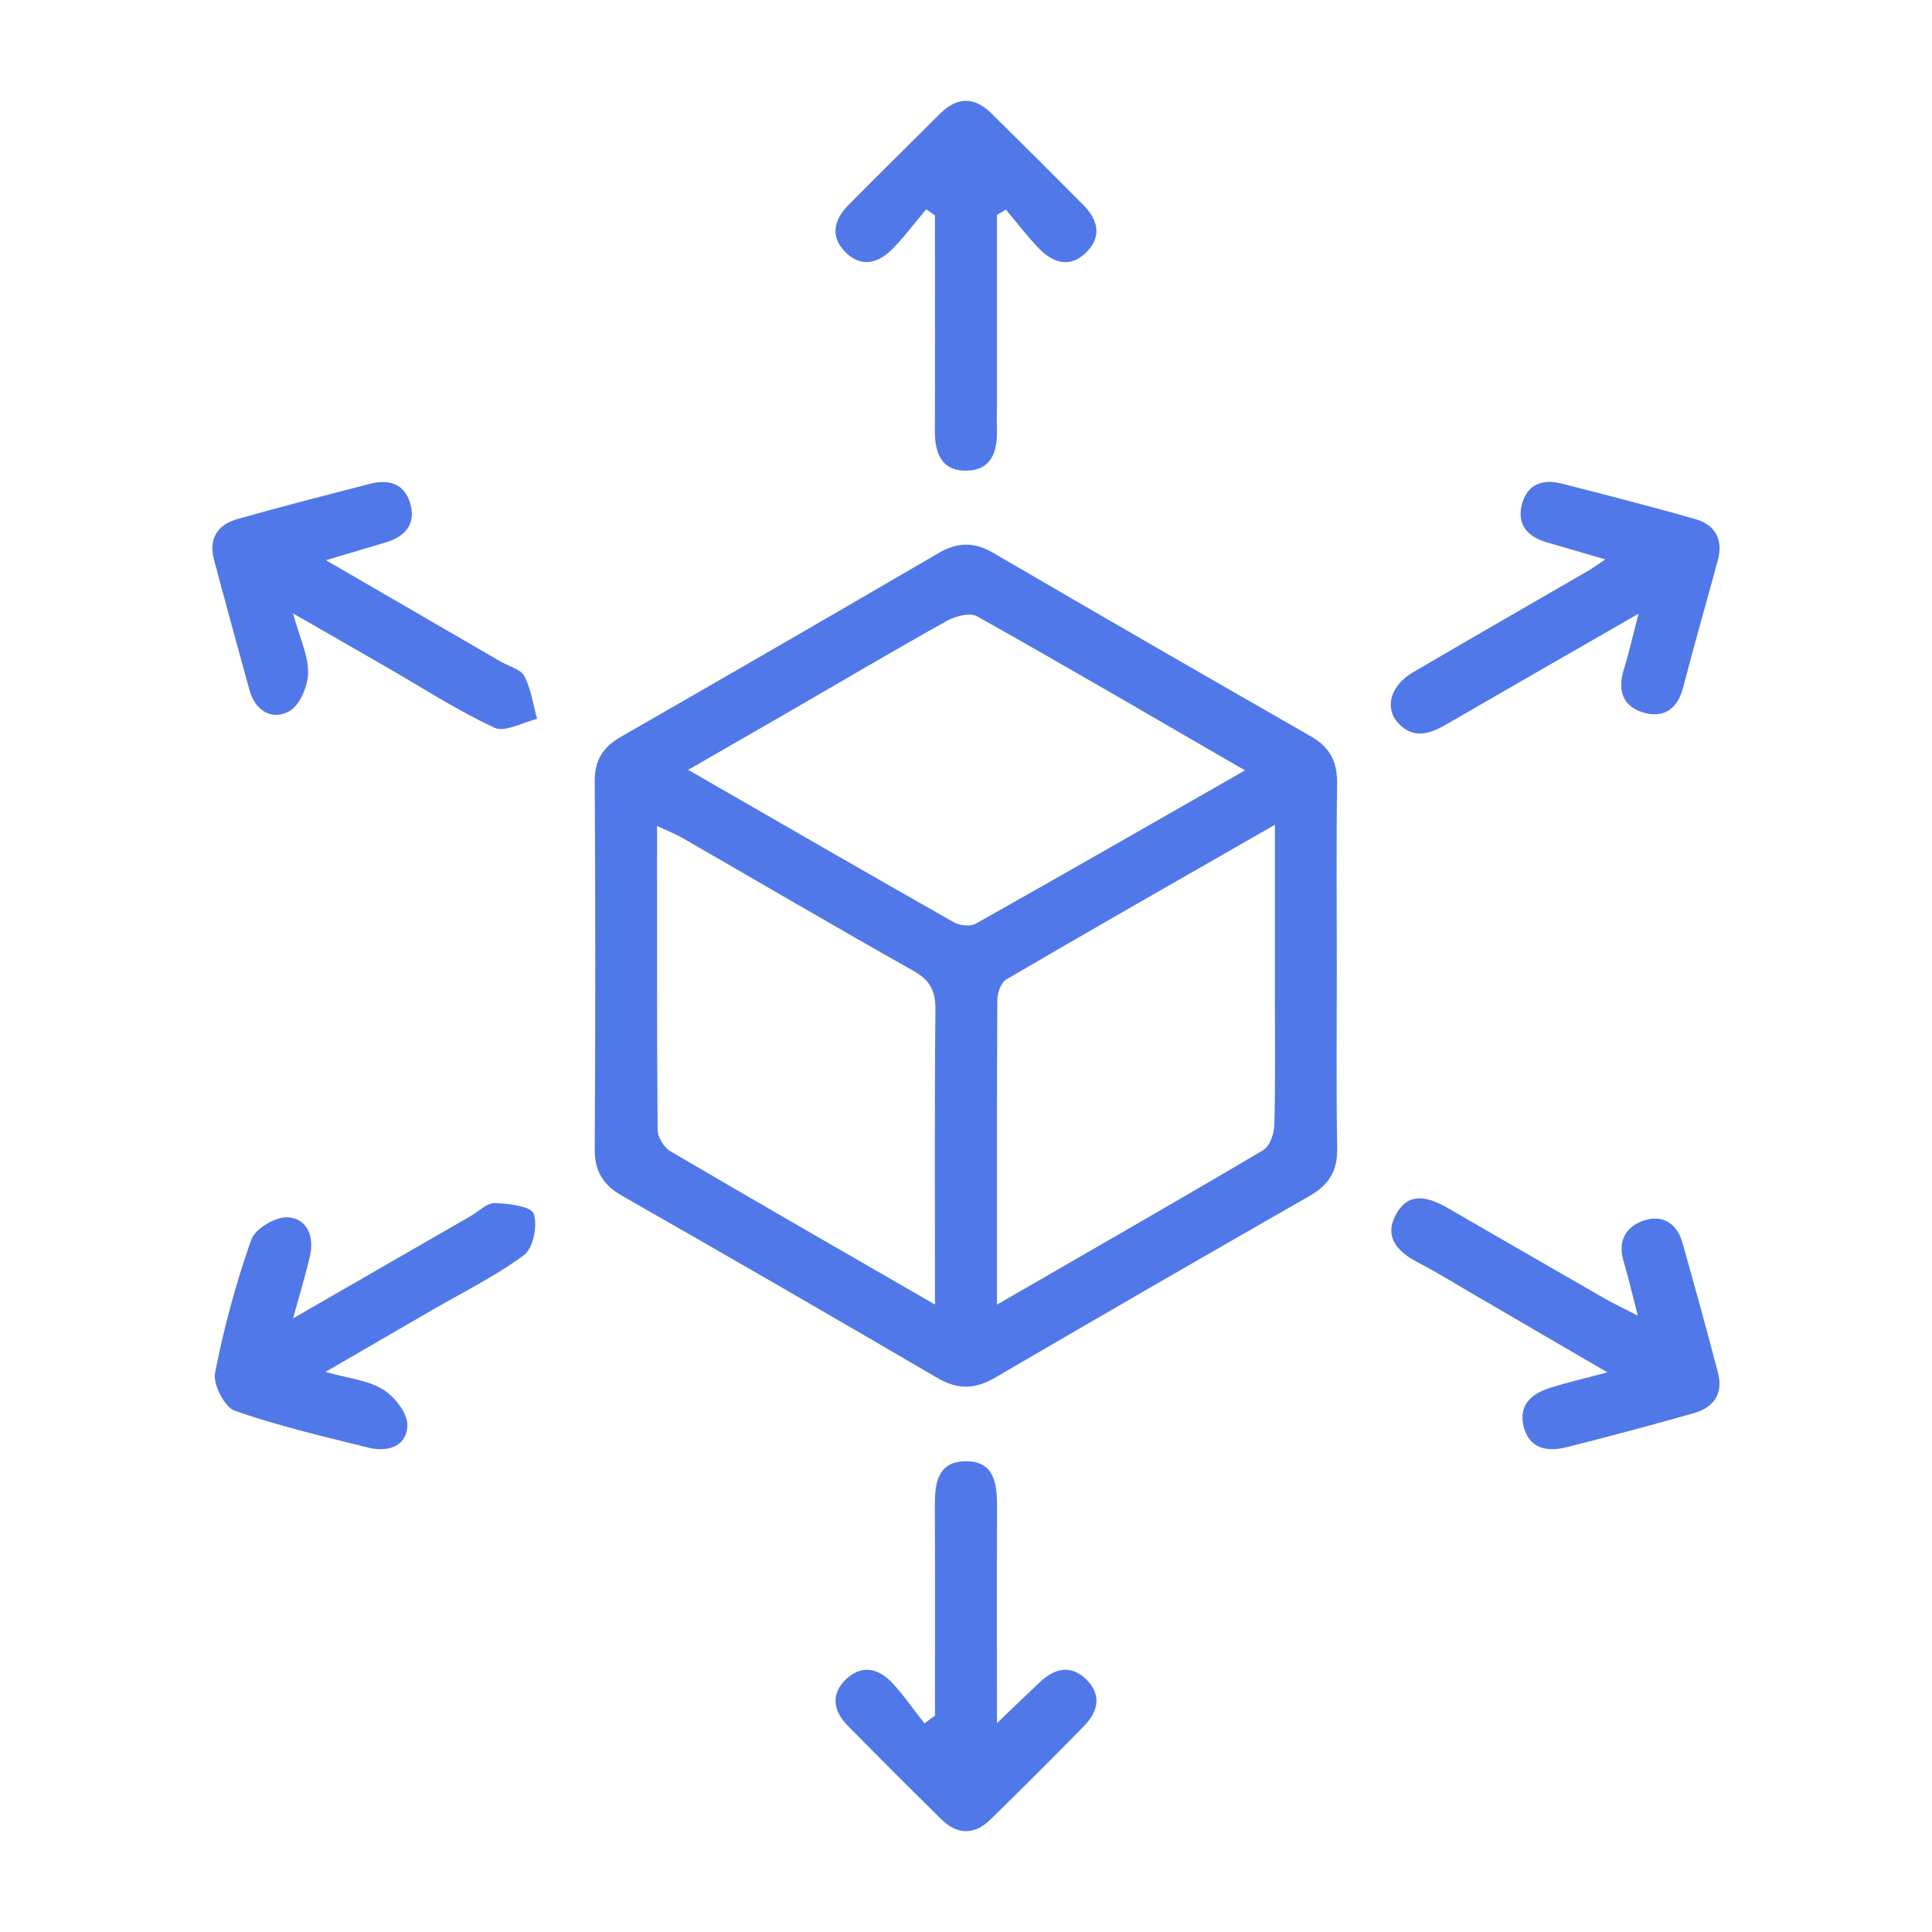
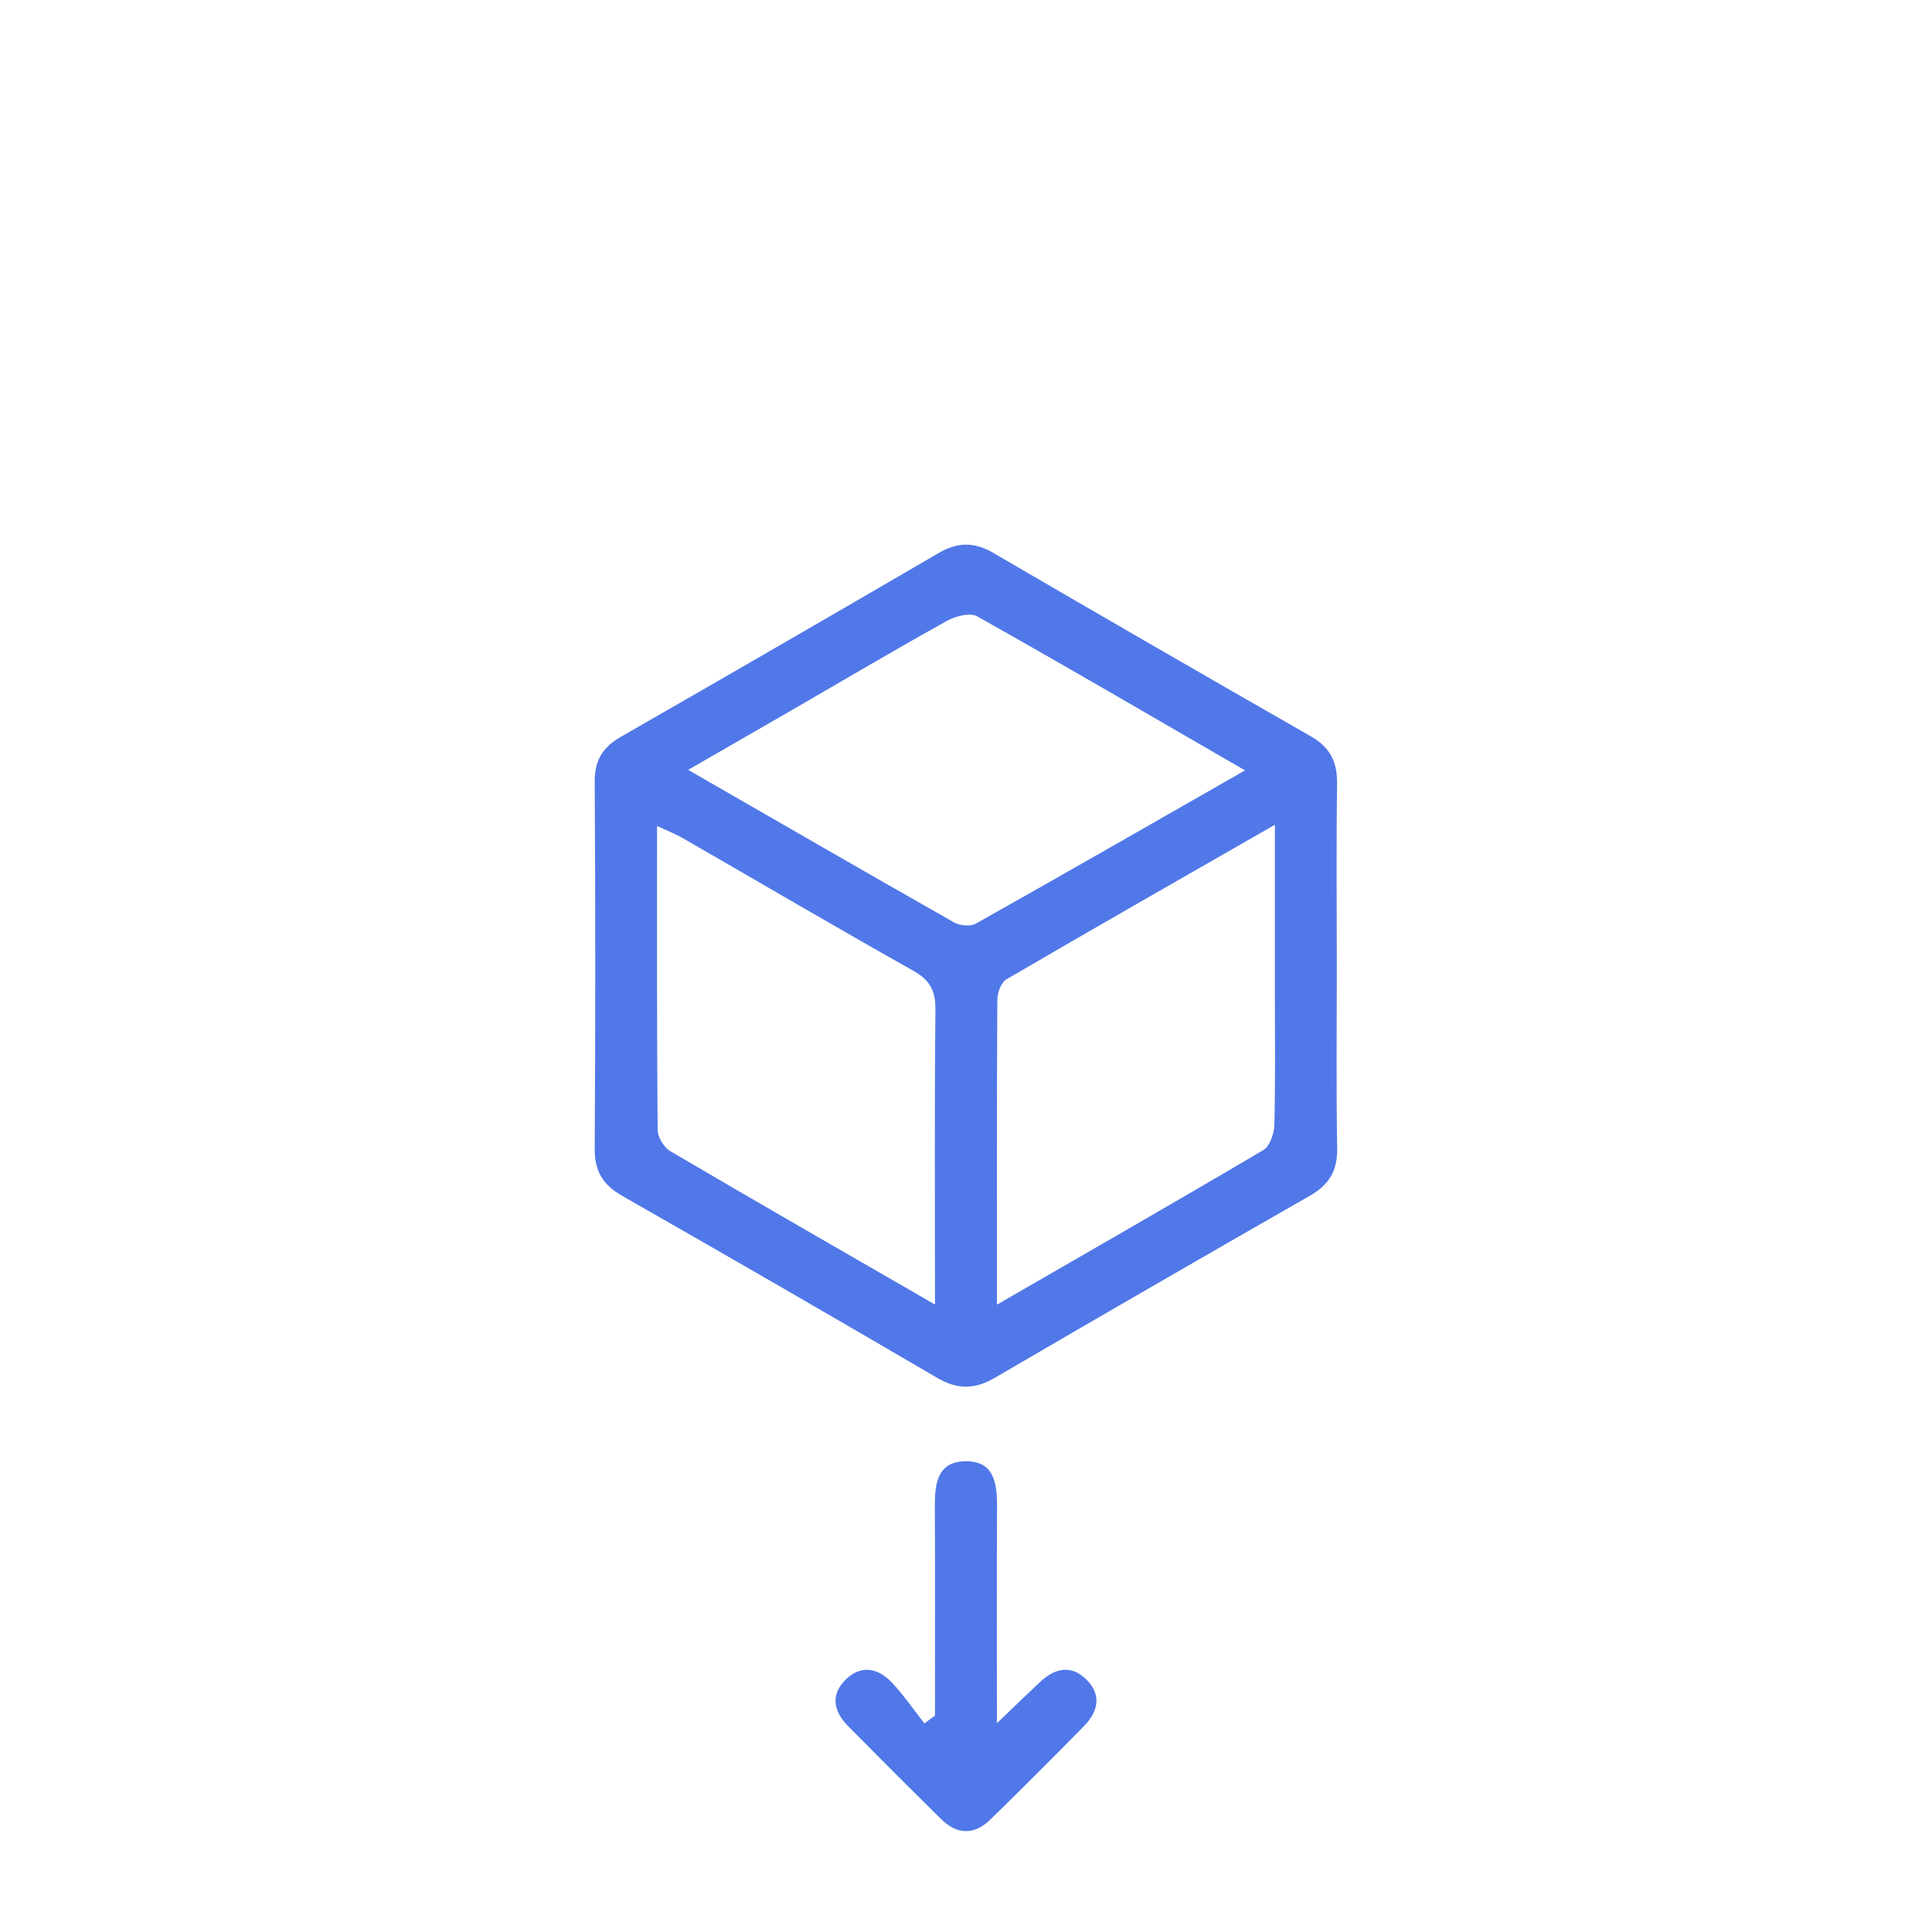
<svg xmlns="http://www.w3.org/2000/svg" id="Layer_1" data-name="Layer 1" viewBox="0 0 1000 1000">
  <defs>
    <style>.cls-1{fill:#5178e8;}</style>
  </defs>
  <path class="cls-1" d="M691.93,500.2c0,31.43-.35,62.87.19,94.3.19,11.58-4.26,18.78-14.14,24.42q-81.74,46.76-163.06,94.23c-10.37,6.06-19.32,6.17-29.77.06Q403.88,665.66,322.08,619c-9.88-5.64-14.33-12.69-14.26-24.31q.58-95.09,0-190.19c-.06-11,4.22-17.79,13.51-23.11q82.38-47.24,164.41-95.09c9.85-5.76,18.49-5.88,28.33-.15q82,47.82,164.47,95c10.07,5.76,13.72,13.4,13.54,24.76C691.61,437.33,691.93,468.77,691.93,500.2ZM356.2,398.48c47.27,27.21,92.33,53.26,137.6,78.95,3,1.71,8.46,2.22,11.29.64,46-25.87,91.8-52.16,139.33-79.32-47.48-27.48-92.85-54-138.67-79.74-3.7-2.08-11.26-.09-15.7,2.39-26.93,15-53.47,30.69-80.15,46.13C392.54,377.56,375.16,387.56,356.2,398.48ZM483.94,675.23c0-52.92-.26-102.88.23-152.84.09-9.79-3-15.22-11.57-20-39.89-22.44-79.36-45.62-119-68.46-3.84-2.21-8-3.83-13.5-6.41,0,53.91-.14,105.57.29,157.24,0,3.79,3.22,9.13,6.52,11.07C391.33,621.93,436.07,647.6,483.94,675.23Zm32.06.06c48-27.72,93.13-53.55,137.87-80,3.4-2,5.63-8.58,5.74-13.1.58-22.87.27-45.77.27-68.65V426.9c-48.08,27.56-93.65,53.53-138.94,80-2.76,1.61-4.71,6.93-4.73,10.54C515.91,569,516,620.58,516,675.29Z" />
-   <path class="cls-1" d="M516,111.33V208c0,4.79-.12,9.59,0,14.37.35,11.37-2.82,21.1-15.86,21.24s-16.31-9.36-16.26-20.84c.15-33.54.05-67.07.05-100.61V111.46l-4.56-3.1c-5.64,6.72-10.93,13.77-17,20.07-7.59,7.88-16.62,10.51-25.09,1.74-7.78-8-5.46-16.62,1.82-24,15.73-15.87,31.63-31.58,47.48-47.34,8.76-8.72,17.74-8.87,26.53-.2Q537,82.18,560.65,106c7.23,7.28,9.89,15.8,2.21,24-8.32,8.88-17.41,6.52-25.07-1.38-6.13-6.32-11.47-13.41-17.17-20.16Z" />
  <path class="cls-1" d="M483.94,888c0-36.13.12-72.27-.07-108.4-.05-11.5,1.25-22.86,15.42-23.25,15.28-.41,16.83,11.32,16.77,23.5C515.88,815.9,516,852,516,891.94c9-8.65,15.62-15.05,22.31-21.32,7.6-7.13,16-9.19,24-1.3s6.13,16.55-1.15,24q-24,24.5-48.58,48.51c-8.24,8.05-17.14,7.91-25.36-.18q-24.46-24.09-48.55-48.55c-7.32-7.48-8.86-16.15-.78-23.91s16.85-5.7,23.89,1.83c6.09,6.52,11.16,14,16.68,21Z" />
-   <path class="cls-1" d="M168.5,710.08c12.14,3.47,22.17,4.39,29.82,9.15,6,3.72,12.68,12.29,12.52,18.54-.27,11-10.32,14-20.3,11.5-23.17-5.79-46.52-11.2-69-19.08-5.29-1.85-11.36-13.64-10.22-19.53a491.13,491.13,0,0,1,18.73-69c2-5.63,12.53-11.93,18.76-11.56,10.57.62,13.94,10.23,11.52,20.48-2.29,9.66-5.16,19.18-8.61,31.79l92-53c4.15-2.39,8.38-6.78,12.46-6.65,7.09.23,18.71,1.65,20.05,5.49,2.11,6.07-.25,17.85-5,21.4-14.85,11-31.72,19.28-47.81,28.62Z" />
-   <path class="cls-1" d="M151.67,317.49c3.45,12.6,7.94,21.76,7.8,30.84-.1,6.91-4.38,16.92-9.85,19.86-8.9,4.77-17.51-.2-20.49-11-6.19-22.5-12.38-45-18.37-67.54-2.81-10.6,1.7-18,11.83-20.9,23-6.52,46.09-12.45,69.21-18.39,9.4-2.42,17.43,0,20.45,9.92,3.22,10.66-2.15,17.28-12.32,20.38-9.39,2.86-18.83,5.6-31.26,9.29l90.74,52.63c4.13,2.4,10.16,3.81,12,7.38,3.48,6.73,4.54,14.71,6.6,22.17-7.49,1.73-16.68,7.08-22.16,4.52-19.65-9.22-38-21.13-56.91-32C184.24,336.16,169.52,327.74,151.67,317.49Z" />
-   <path class="cls-1" d="M848.11,317.65c-35.42,20.38-67.66,38.85-99.82,57.47-8.51,4.93-16.88,7.46-24.56-.82-7.27-7.84-4.06-19.45,7.5-26.23,30.24-17.74,60.68-35.15,91-52.73,2.21-1.28,4.26-2.82,8.73-5.81-11.77-3.42-21.21-6.11-30.62-8.9-10.27-3.05-15.5-9.78-12.37-20.39,3-10,11.07-12.33,20.44-9.93,23.13,5.93,46.27,11.84,69.22,18.43,10.14,2.91,14.39,10.54,11.55,21.09-5.93,22-12.27,43.94-18,66-3,11.71-10.62,16.24-21.36,12.73-10.2-3.33-12.53-11.75-9.35-22C843.12,338.09,845.06,329.37,848.11,317.65Z" />
-   <path class="cls-1" d="M847.73,681c-2.87-11.08-4.86-19.71-7.38-28.18-3.21-10.84,1.42-18.25,11.07-21.26,9.49-2.95,16.66,2,19.4,11.65,6.35,22.45,12.56,44.93,18.44,67.5C892,721.3,887,728.49,877,731.36q-32.9,9.36-66.08,17.7c-10.37,2.62-19.79.71-22.44-11.38-2.43-11.13,5-16.6,14.4-19.53,8.47-2.62,17.12-4.64,29.09-7.83-25-14.57-46.9-27.36-68.82-40.11-9.64-5.61-19.12-11.52-29-16.66C723.33,648,716,640.18,722.73,628.29c7-12.39,17.75-8.18,27.67-2.43q40,23.16,80,46.15C835.33,674.82,840.45,677.23,847.73,681Z" />
</svg>